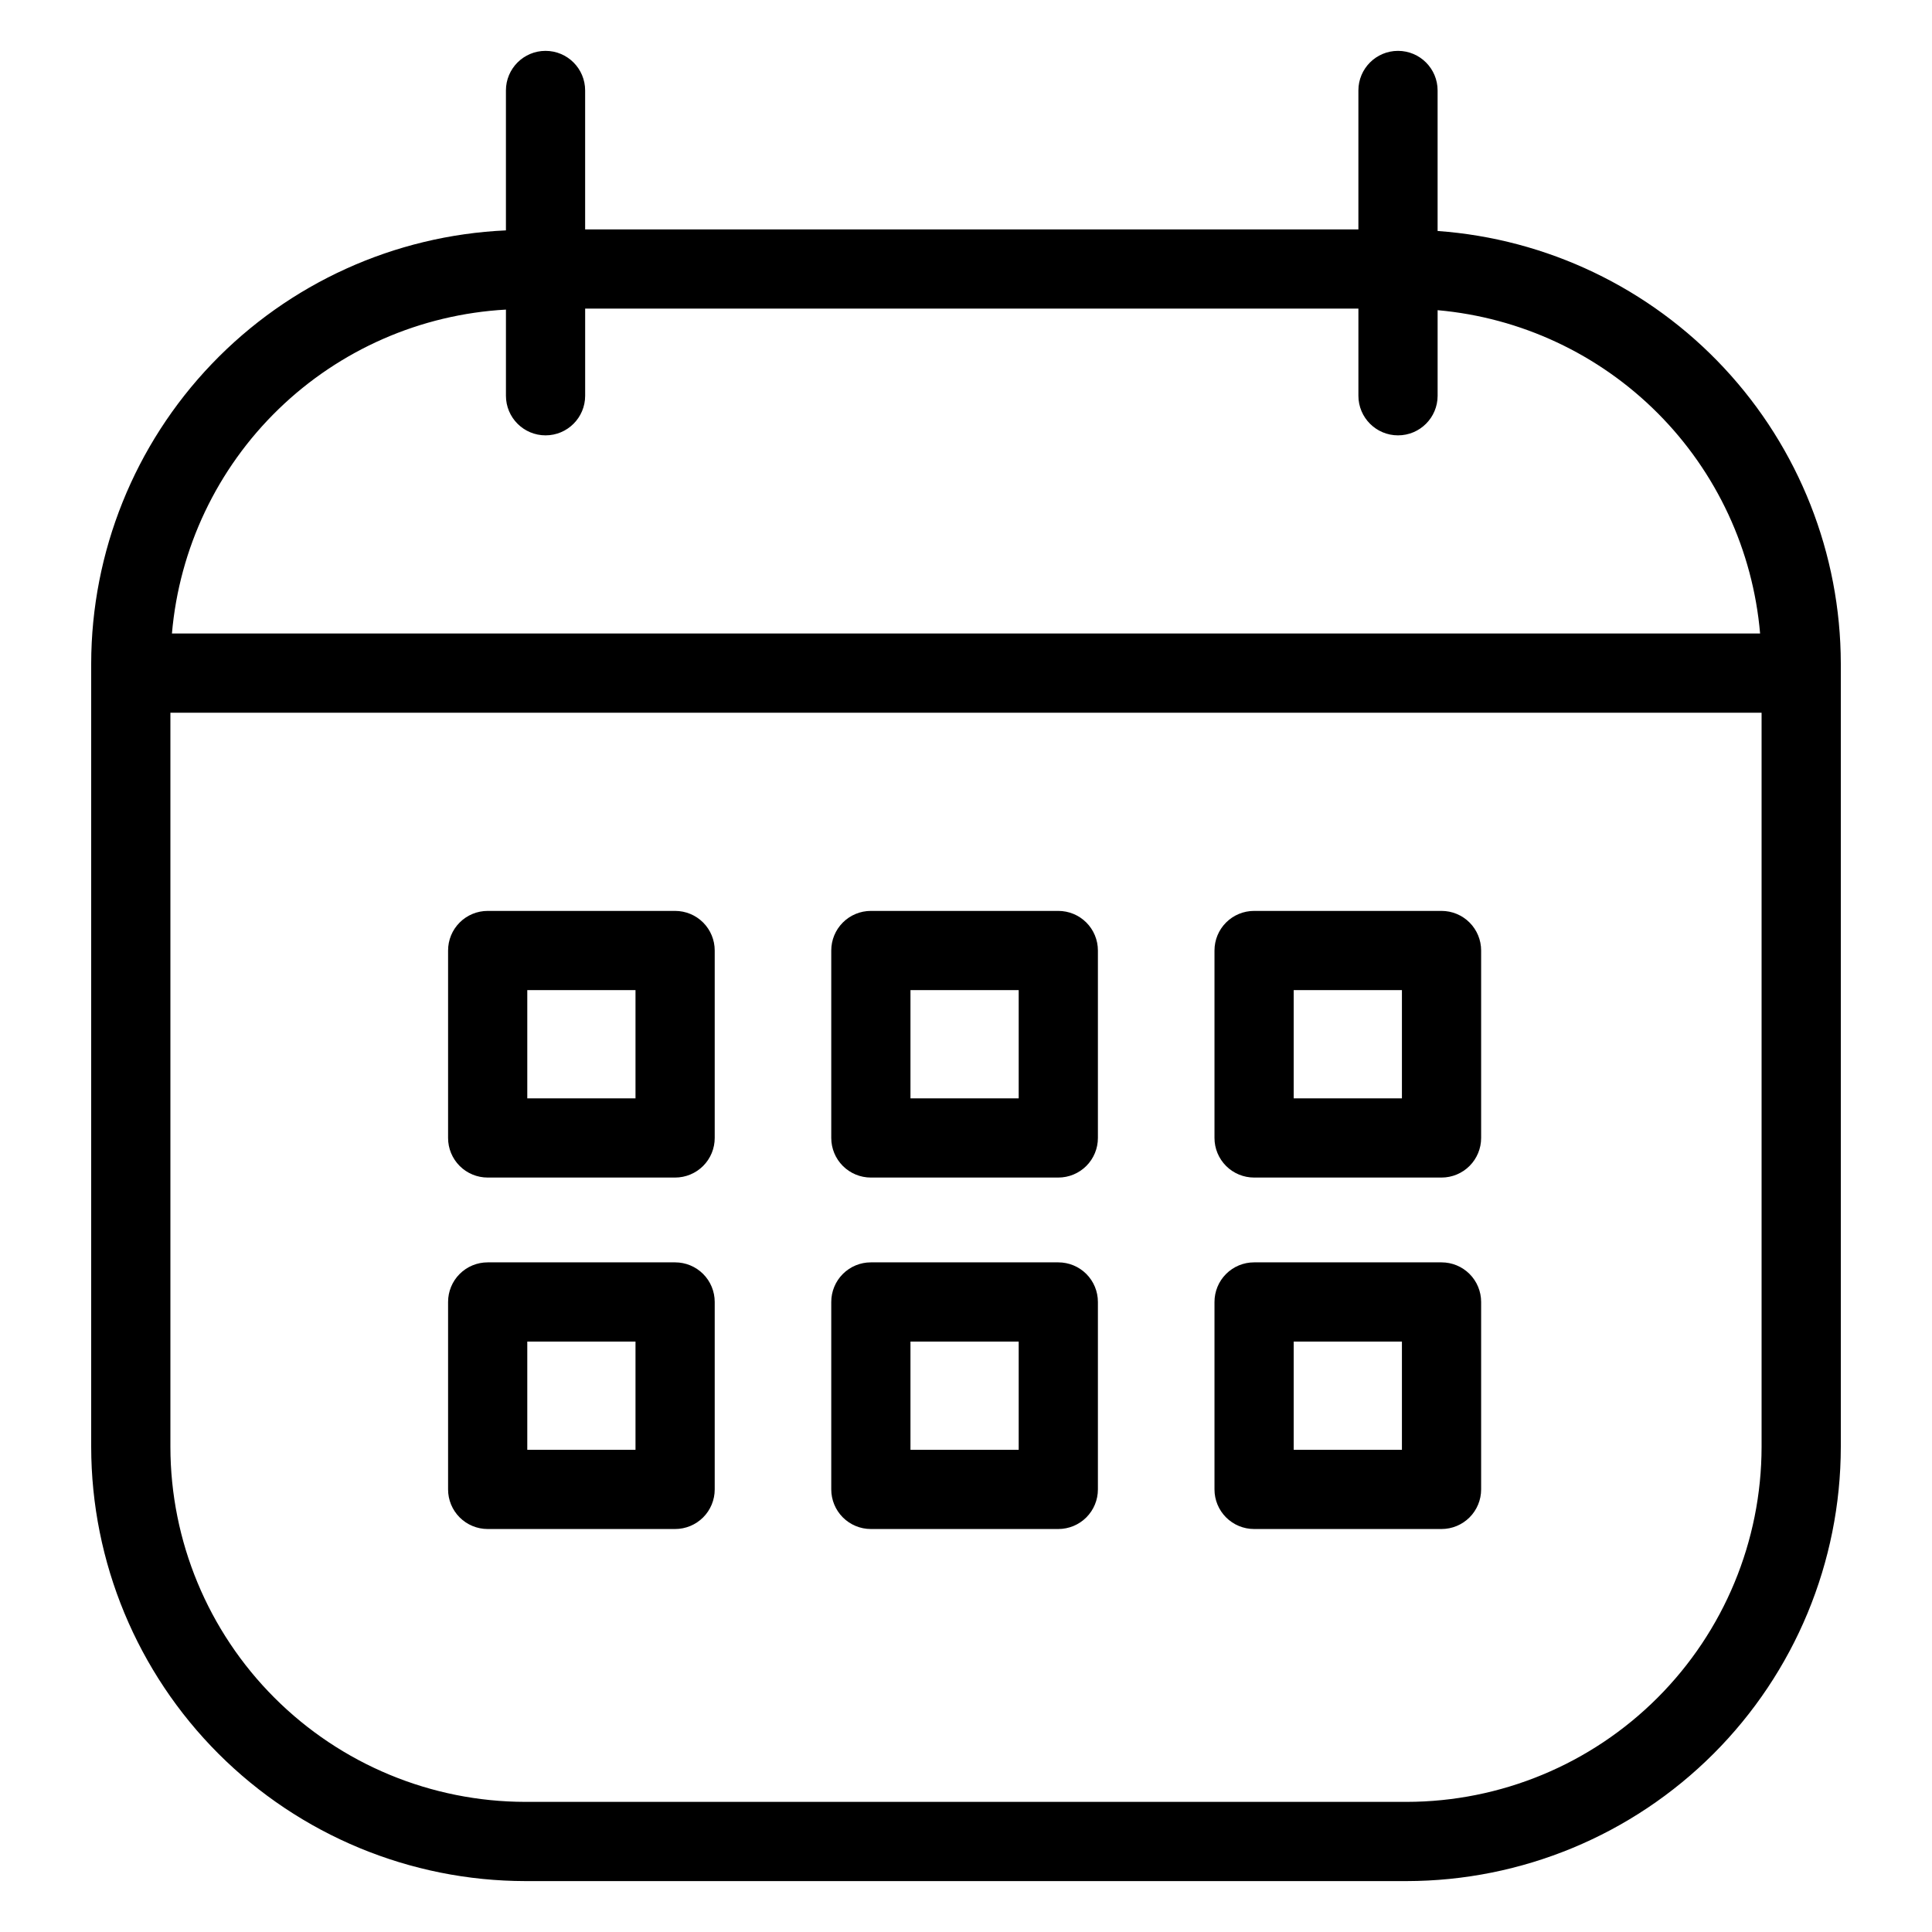
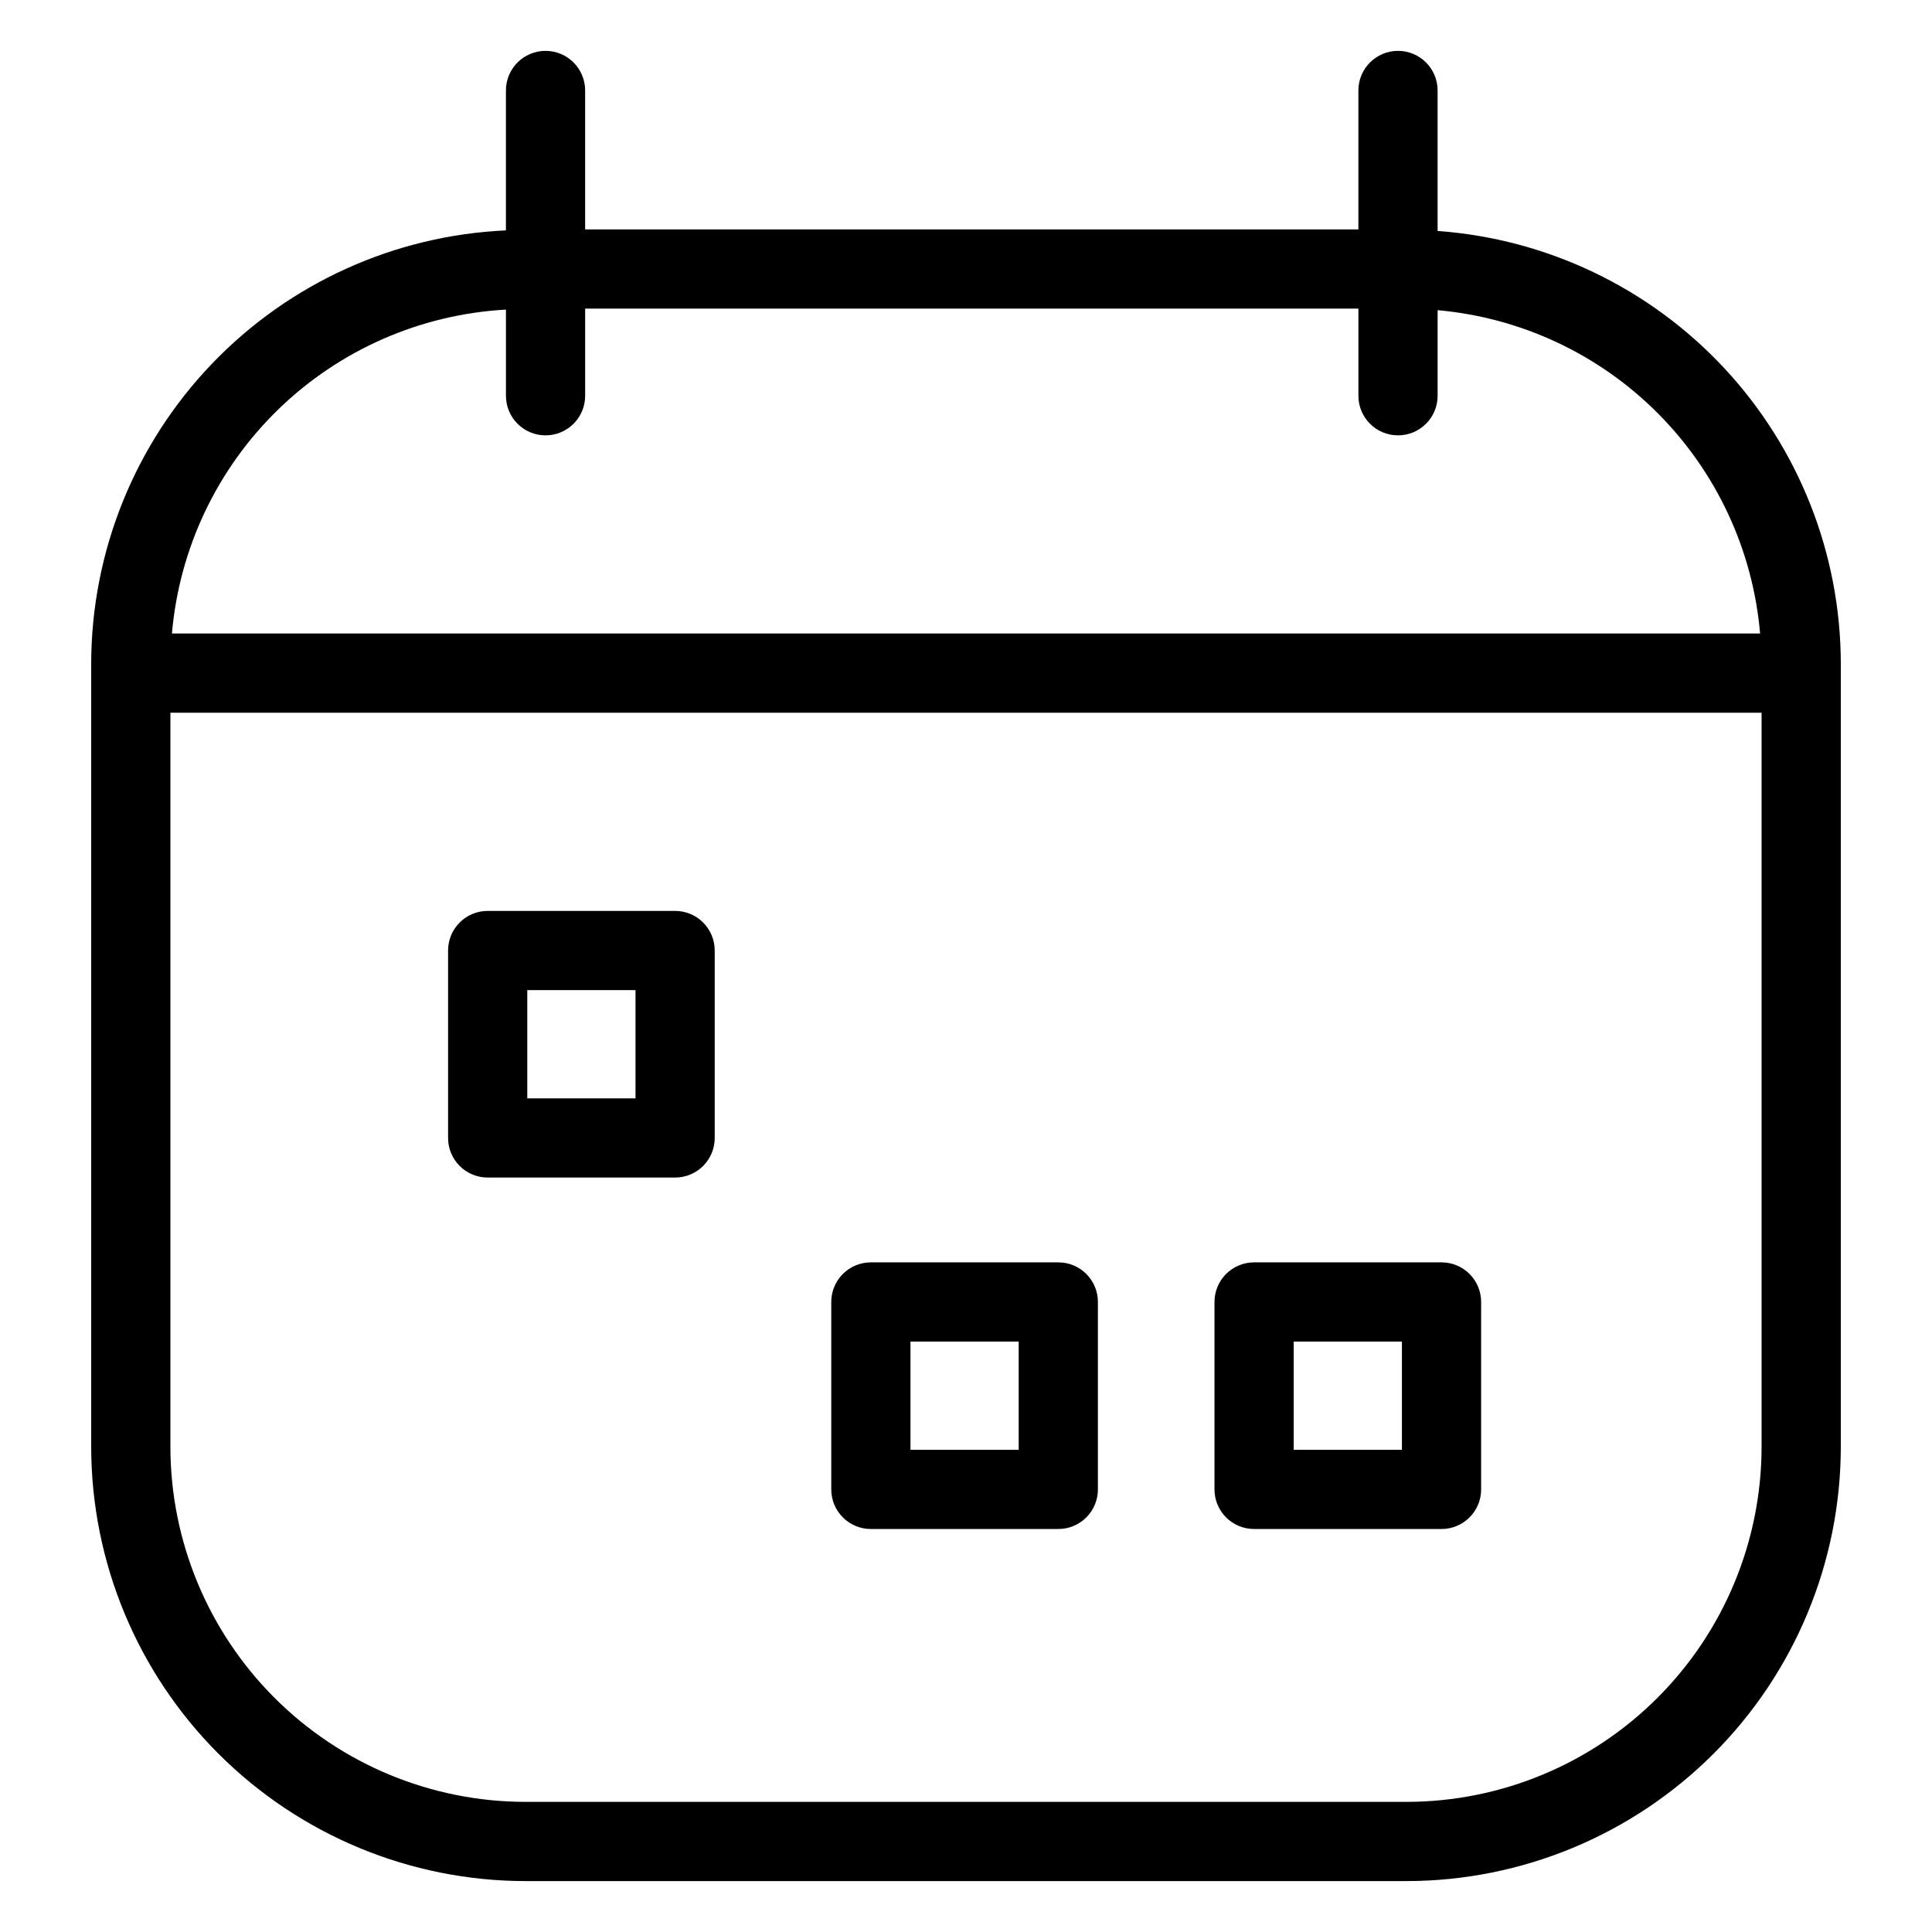
<svg xmlns="http://www.w3.org/2000/svg" fill="#000000" width="800px" height="800px" version="1.1" viewBox="144 144 512 512">
  <g>
    <path d="m524.98 205.21v-37.234c0-5.797-4.699-10.496-10.496-10.496s-10.496 4.699-10.496 10.496v36.816h-204.92v-36.816c0-5.797-4.699-10.496-10.496-10.496-5.797 0-10.496 4.699-10.496 10.496v37.078c-29.566 1.336-57.48 14.008-77.949 35.387-20.469 21.379-31.914 49.82-31.961 79.418v207.59c0.035 30.504 12.168 59.75 33.738 81.316 21.57 21.57 50.812 33.703 81.316 33.742h233.56c30.504-0.039 59.746-12.172 81.316-33.742 21.57-21.566 33.703-50.812 33.738-81.316v-207.59c-0.043-29.07-11.086-57.047-30.906-78.312-19.82-21.266-46.953-34.25-75.949-36.336zm-246.9 20.836v22.832c0 5.797 4.699 10.496 10.496 10.496 5.797 0 10.496-4.699 10.496-10.496v-23.094h204.92v23.094c0 5.797 4.699 10.496 10.496 10.496s10.496-4.699 10.496-10.496v-22.676c22.047 1.957 42.695 11.617 58.324 27.289 15.629 15.668 25.234 36.344 27.137 58.395h-420.88c1.953-22.566 11.977-43.672 28.238-59.441 16.258-15.77 37.66-25.141 60.277-26.398zm238.7 395.47h-233.56c-24.938-0.031-48.848-9.949-66.48-27.586-17.633-17.633-27.555-41.543-27.582-66.48v-194.57h421.68v194.57c-0.027 24.938-9.945 48.848-27.582 66.48-17.633 17.637-41.543 27.555-66.48 27.586z" />
    <path d="m322.91 385.4h-49.668c-2.785 0-5.457 1.105-7.426 3.074s-3.074 4.637-3.07 7.422v49.672c-0.004 2.785 1.102 5.453 3.07 7.422s4.641 3.074 7.426 3.074h49.672-0.004c2.785 0 5.457-1.105 7.426-3.074s3.074-4.637 3.07-7.422v-49.672c0.004-2.785-1.102-5.453-3.07-7.422s-4.641-3.074-7.426-3.074zm-10.496 49.672h-28.68v-28.68h28.68z" />
-     <path d="m424.46 385.4h-49.672c-2.785 0-5.453 1.105-7.422 3.074s-3.074 4.637-3.074 7.422v49.672c0 2.785 1.105 5.453 3.074 7.422s4.637 3.074 7.422 3.074h49.672c2.785 0 5.457-1.105 7.426-3.074s3.074-4.637 3.07-7.422v-49.672c0.004-2.785-1.102-5.453-3.07-7.422s-4.641-3.074-7.426-3.074zm-10.496 49.672h-28.68v-28.68h28.68z" />
-     <path d="m526.02 385.4h-49.672c-2.785 0-5.457 1.105-7.426 3.074s-3.074 4.637-3.07 7.422v49.672c-0.004 2.785 1.102 5.453 3.07 7.422s4.641 3.074 7.426 3.074h49.672c2.785 0 5.453-1.105 7.422-3.074s3.074-4.637 3.074-7.422v-49.672c0-2.785-1.105-5.453-3.074-7.422s-4.637-3.074-7.422-3.074zm-10.496 49.672h-28.68v-28.68h28.68z" />
-     <path d="m322.91 478.54h-49.668c-2.785-0.004-5.457 1.102-7.426 3.07s-3.074 4.641-3.07 7.426v49.672c-0.004 2.781 1.102 5.453 3.07 7.422s4.641 3.074 7.426 3.074h49.672-0.004c2.785 0 5.457-1.105 7.426-3.074s3.074-4.641 3.07-7.422v-49.672c0.004-2.785-1.102-5.457-3.07-7.426s-4.641-3.074-7.426-3.07zm-10.496 49.672h-28.68v-28.68h28.68z" />
    <path d="m424.46 478.54h-49.672c-2.785-0.004-5.453 1.102-7.422 3.07s-3.074 4.641-3.074 7.426v49.672c0 2.781 1.105 5.453 3.074 7.422s4.637 3.074 7.422 3.074h49.672c2.785 0 5.457-1.105 7.426-3.074s3.074-4.641 3.07-7.422v-49.672c0.004-2.785-1.102-5.457-3.07-7.426s-4.641-3.074-7.426-3.07zm-10.496 49.672h-28.68v-28.68h28.68z" />
    <path d="m526.02 478.54h-49.672c-2.785-0.004-5.457 1.102-7.426 3.07s-3.074 4.641-3.07 7.426v49.672c-0.004 2.781 1.102 5.453 3.07 7.422s4.641 3.074 7.426 3.074h49.672c2.785 0 5.453-1.105 7.422-3.074s3.074-4.641 3.074-7.422v-49.672c0-2.785-1.105-5.457-3.074-7.426s-4.637-3.074-7.422-3.07zm-10.496 49.672h-28.68v-28.68h28.68z" />
  </g>
</svg>